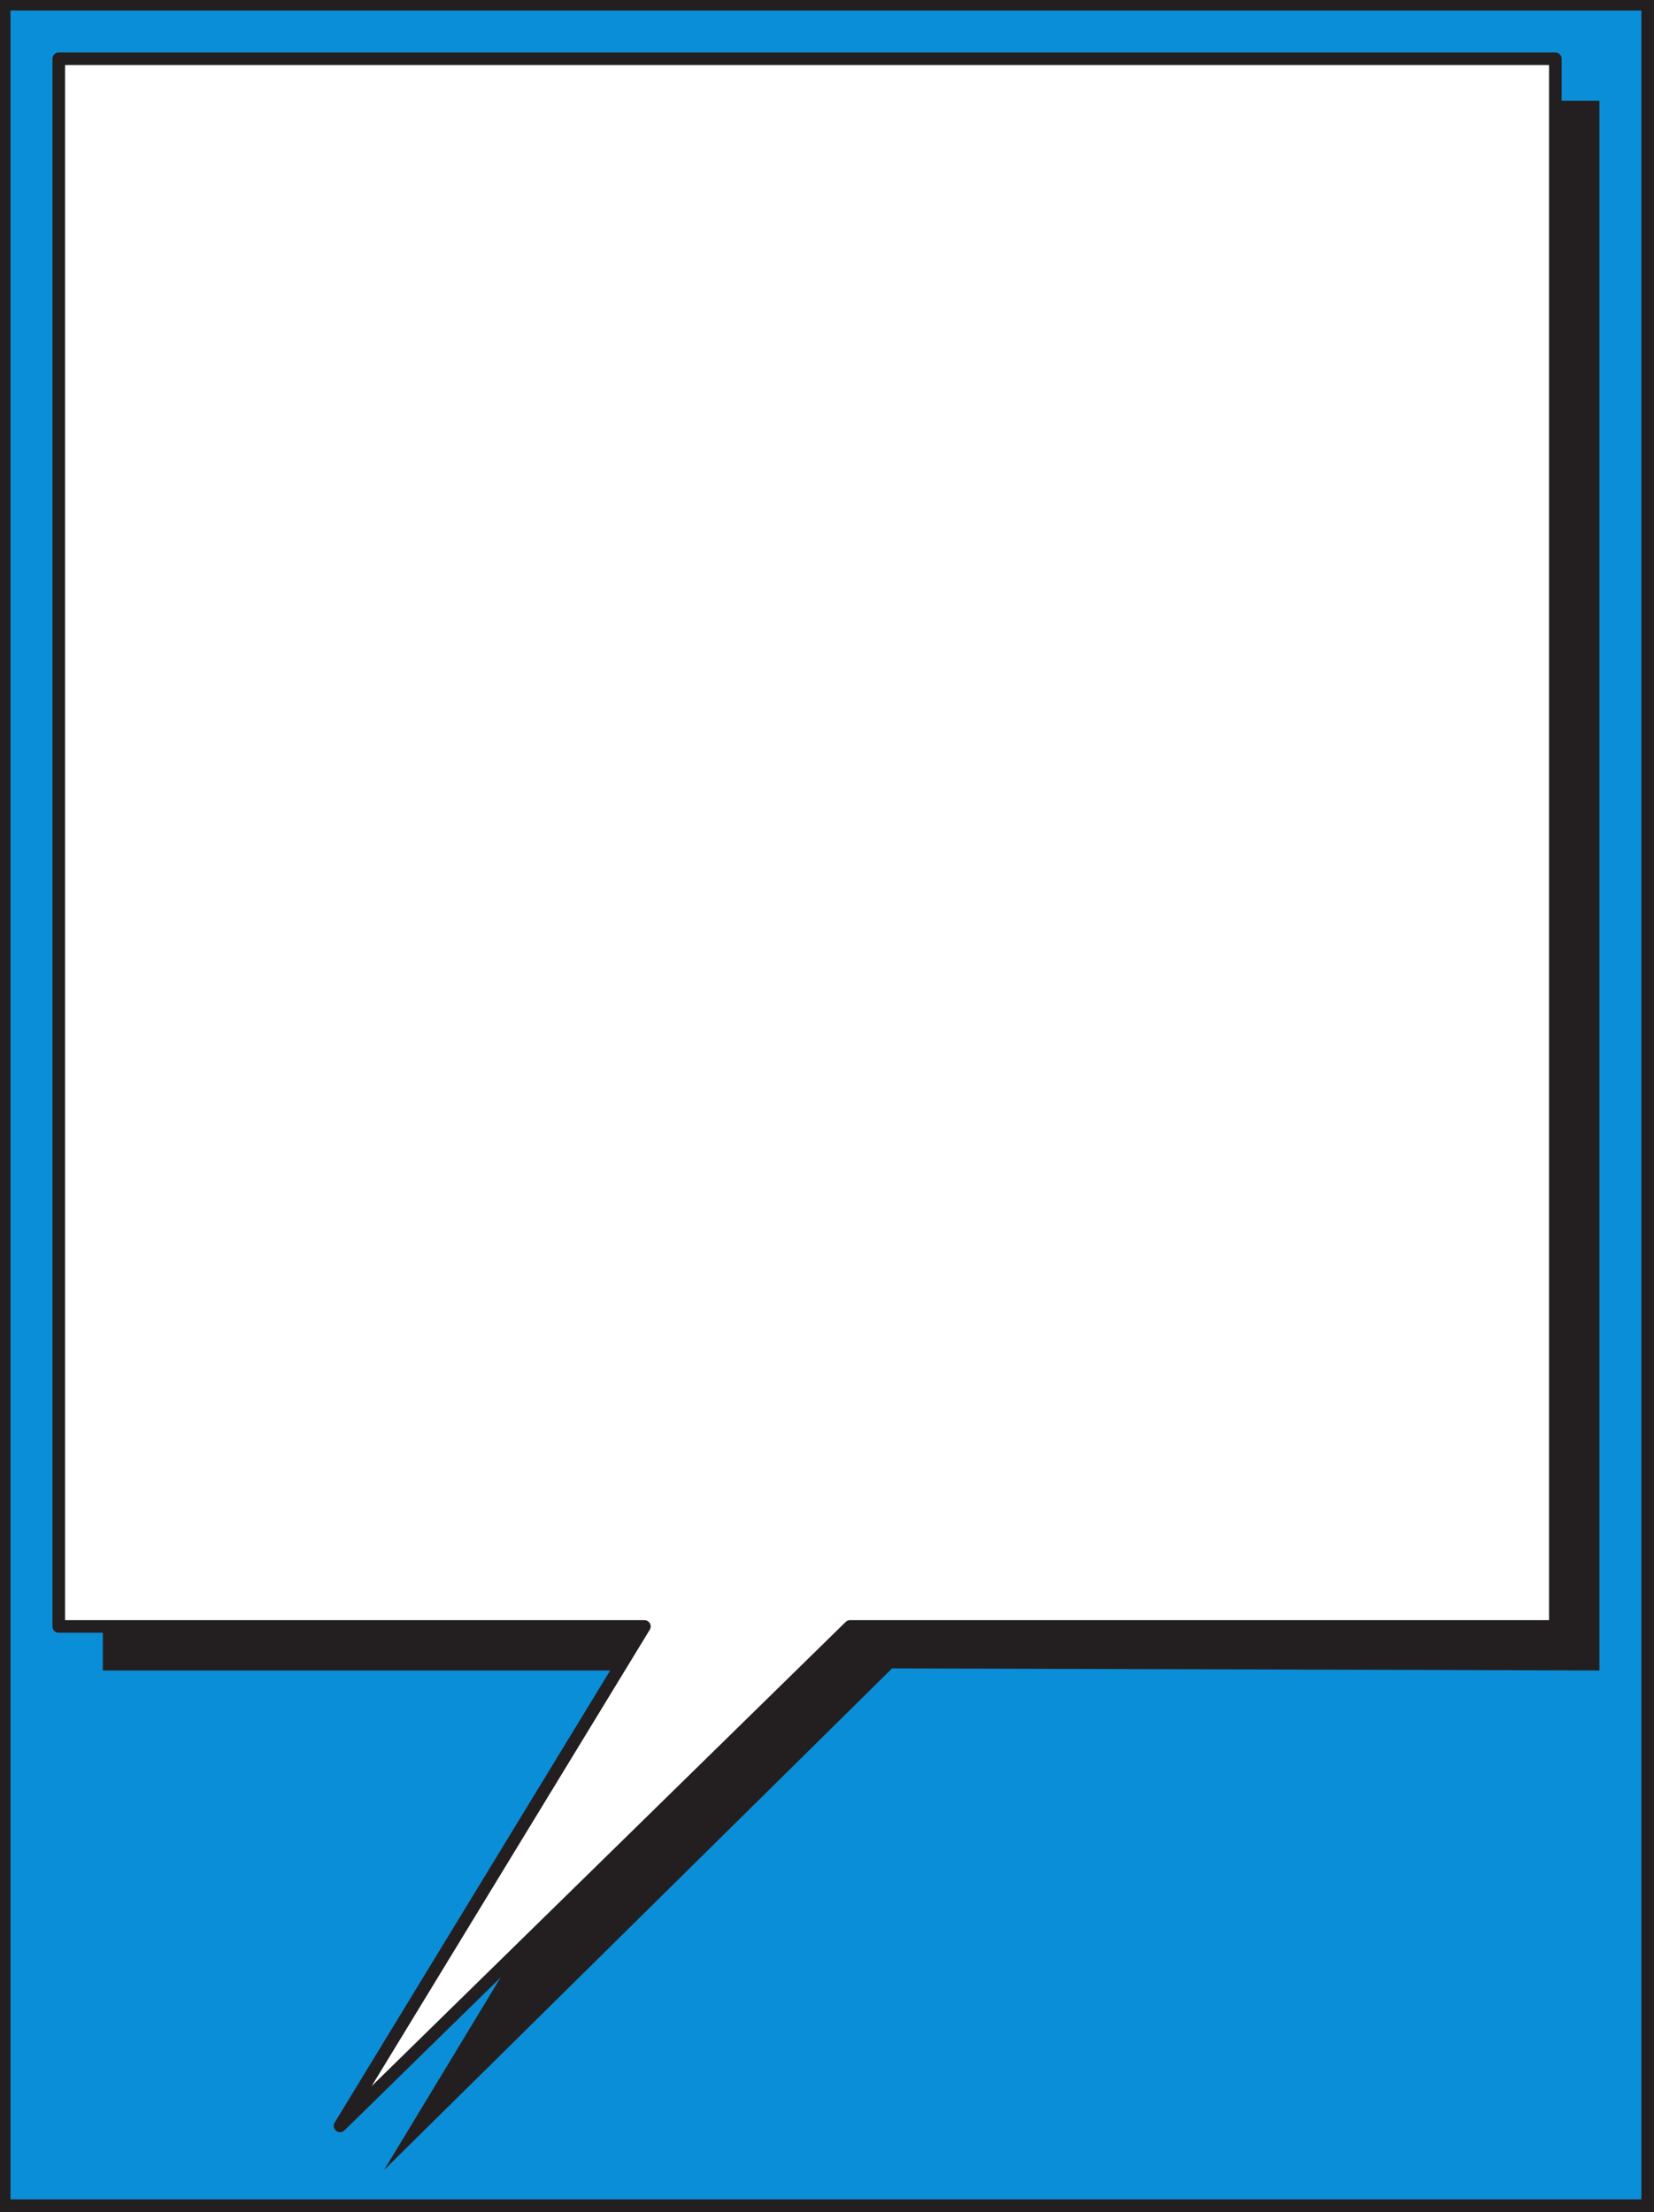
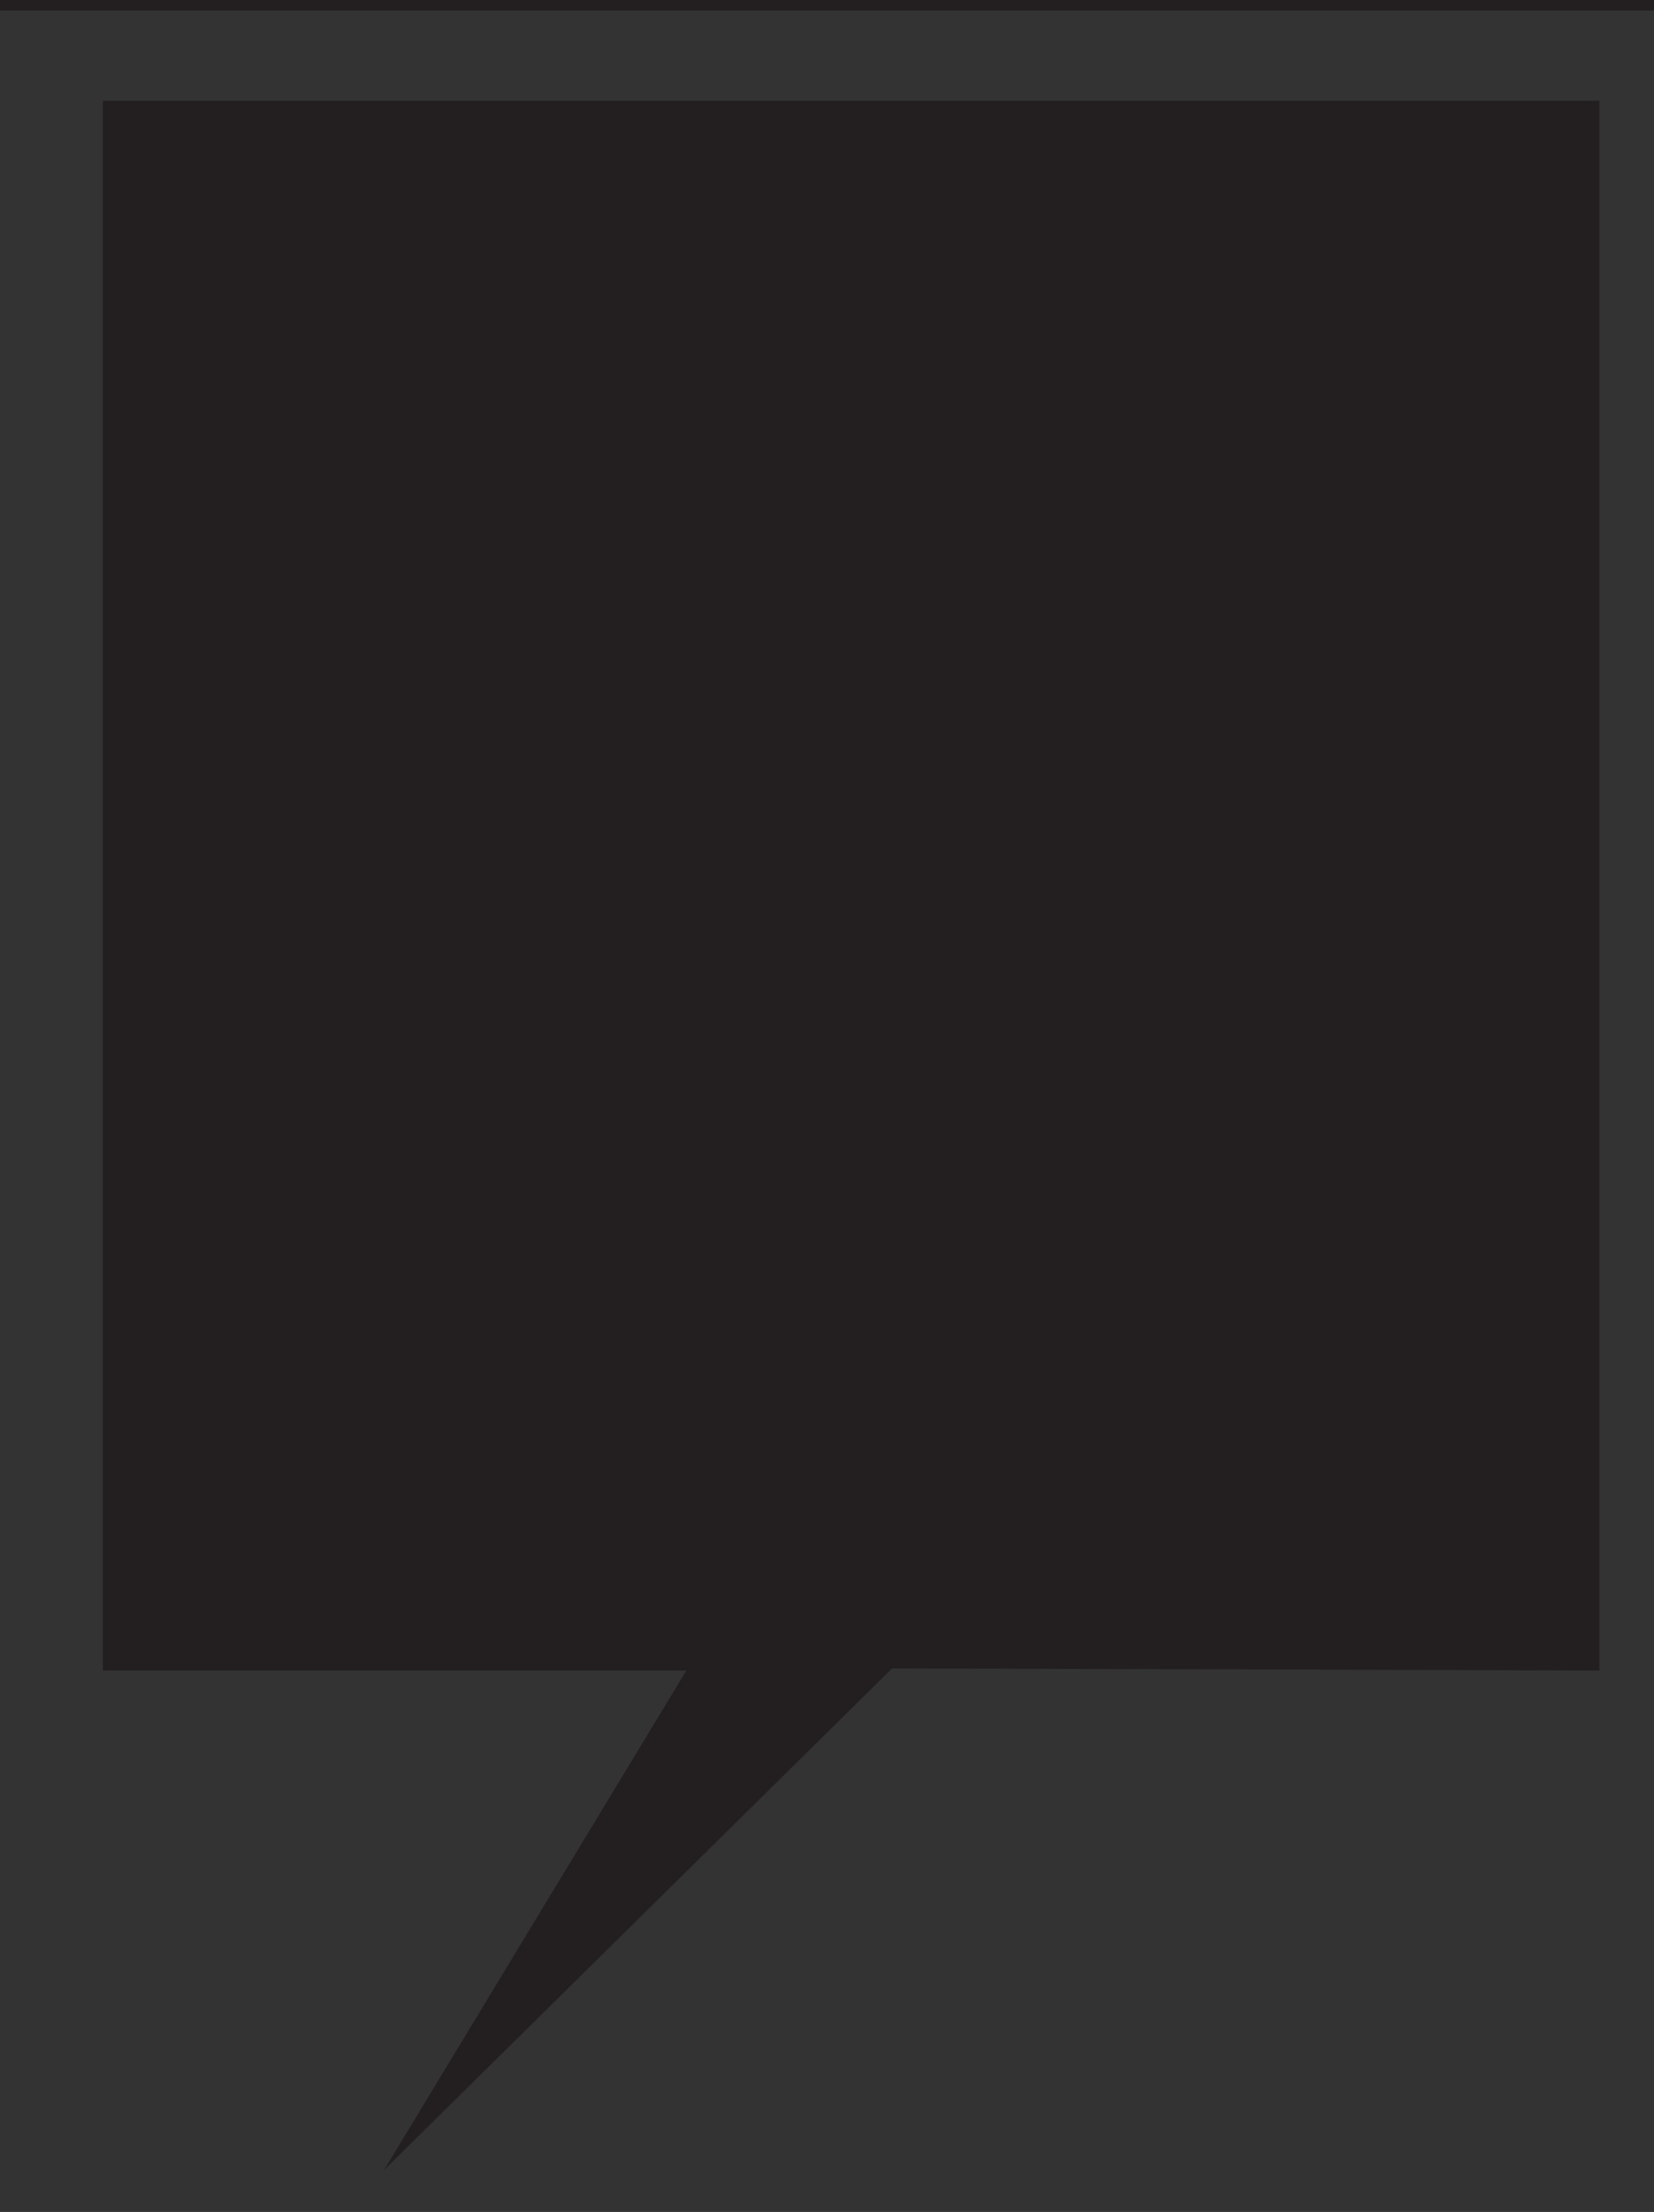
<svg xmlns="http://www.w3.org/2000/svg" width="591" height="790.5">
  <rect width="100%" height="100%" fill="#333333" stroke="none" />
-   <path fill="#0b8ed8" fill-rule="evenodd" d="M0 788.25V0h591v788.25H0" />
  <path fill="#231f20" fill-rule="evenodd" d="M0 3.75V0h591v3.75H0" />
-   <path fill="#231f20" fill-rule="evenodd" d="M0 0h3.75v790.5H0V0m586.5 0h4.5v790.5h-4.5V0" />
-   <path fill="#231f20" fill-rule="evenodd" d="M0 790.5V786h591v4.5H0M36.75 36H571.5v561l-252.75-.75-181.5 179.25 108-178.5H36.75V36" />
-   <path fill="#fff" fill-rule="evenodd" stroke="#231f20" stroke-linecap="round" stroke-linejoin="round" stroke-miterlimit="10" stroke-width="4.5" d="M21 21h534.75v560.25h-252L121.5 759.75l108.75-178.5H21V21" />
+   <path fill="#231f20" fill-rule="evenodd" d="M0 790.5V786v4.5H0M36.75 36H571.5v561l-252.75-.75-181.5 179.25 108-178.5H36.75V36" />
</svg>